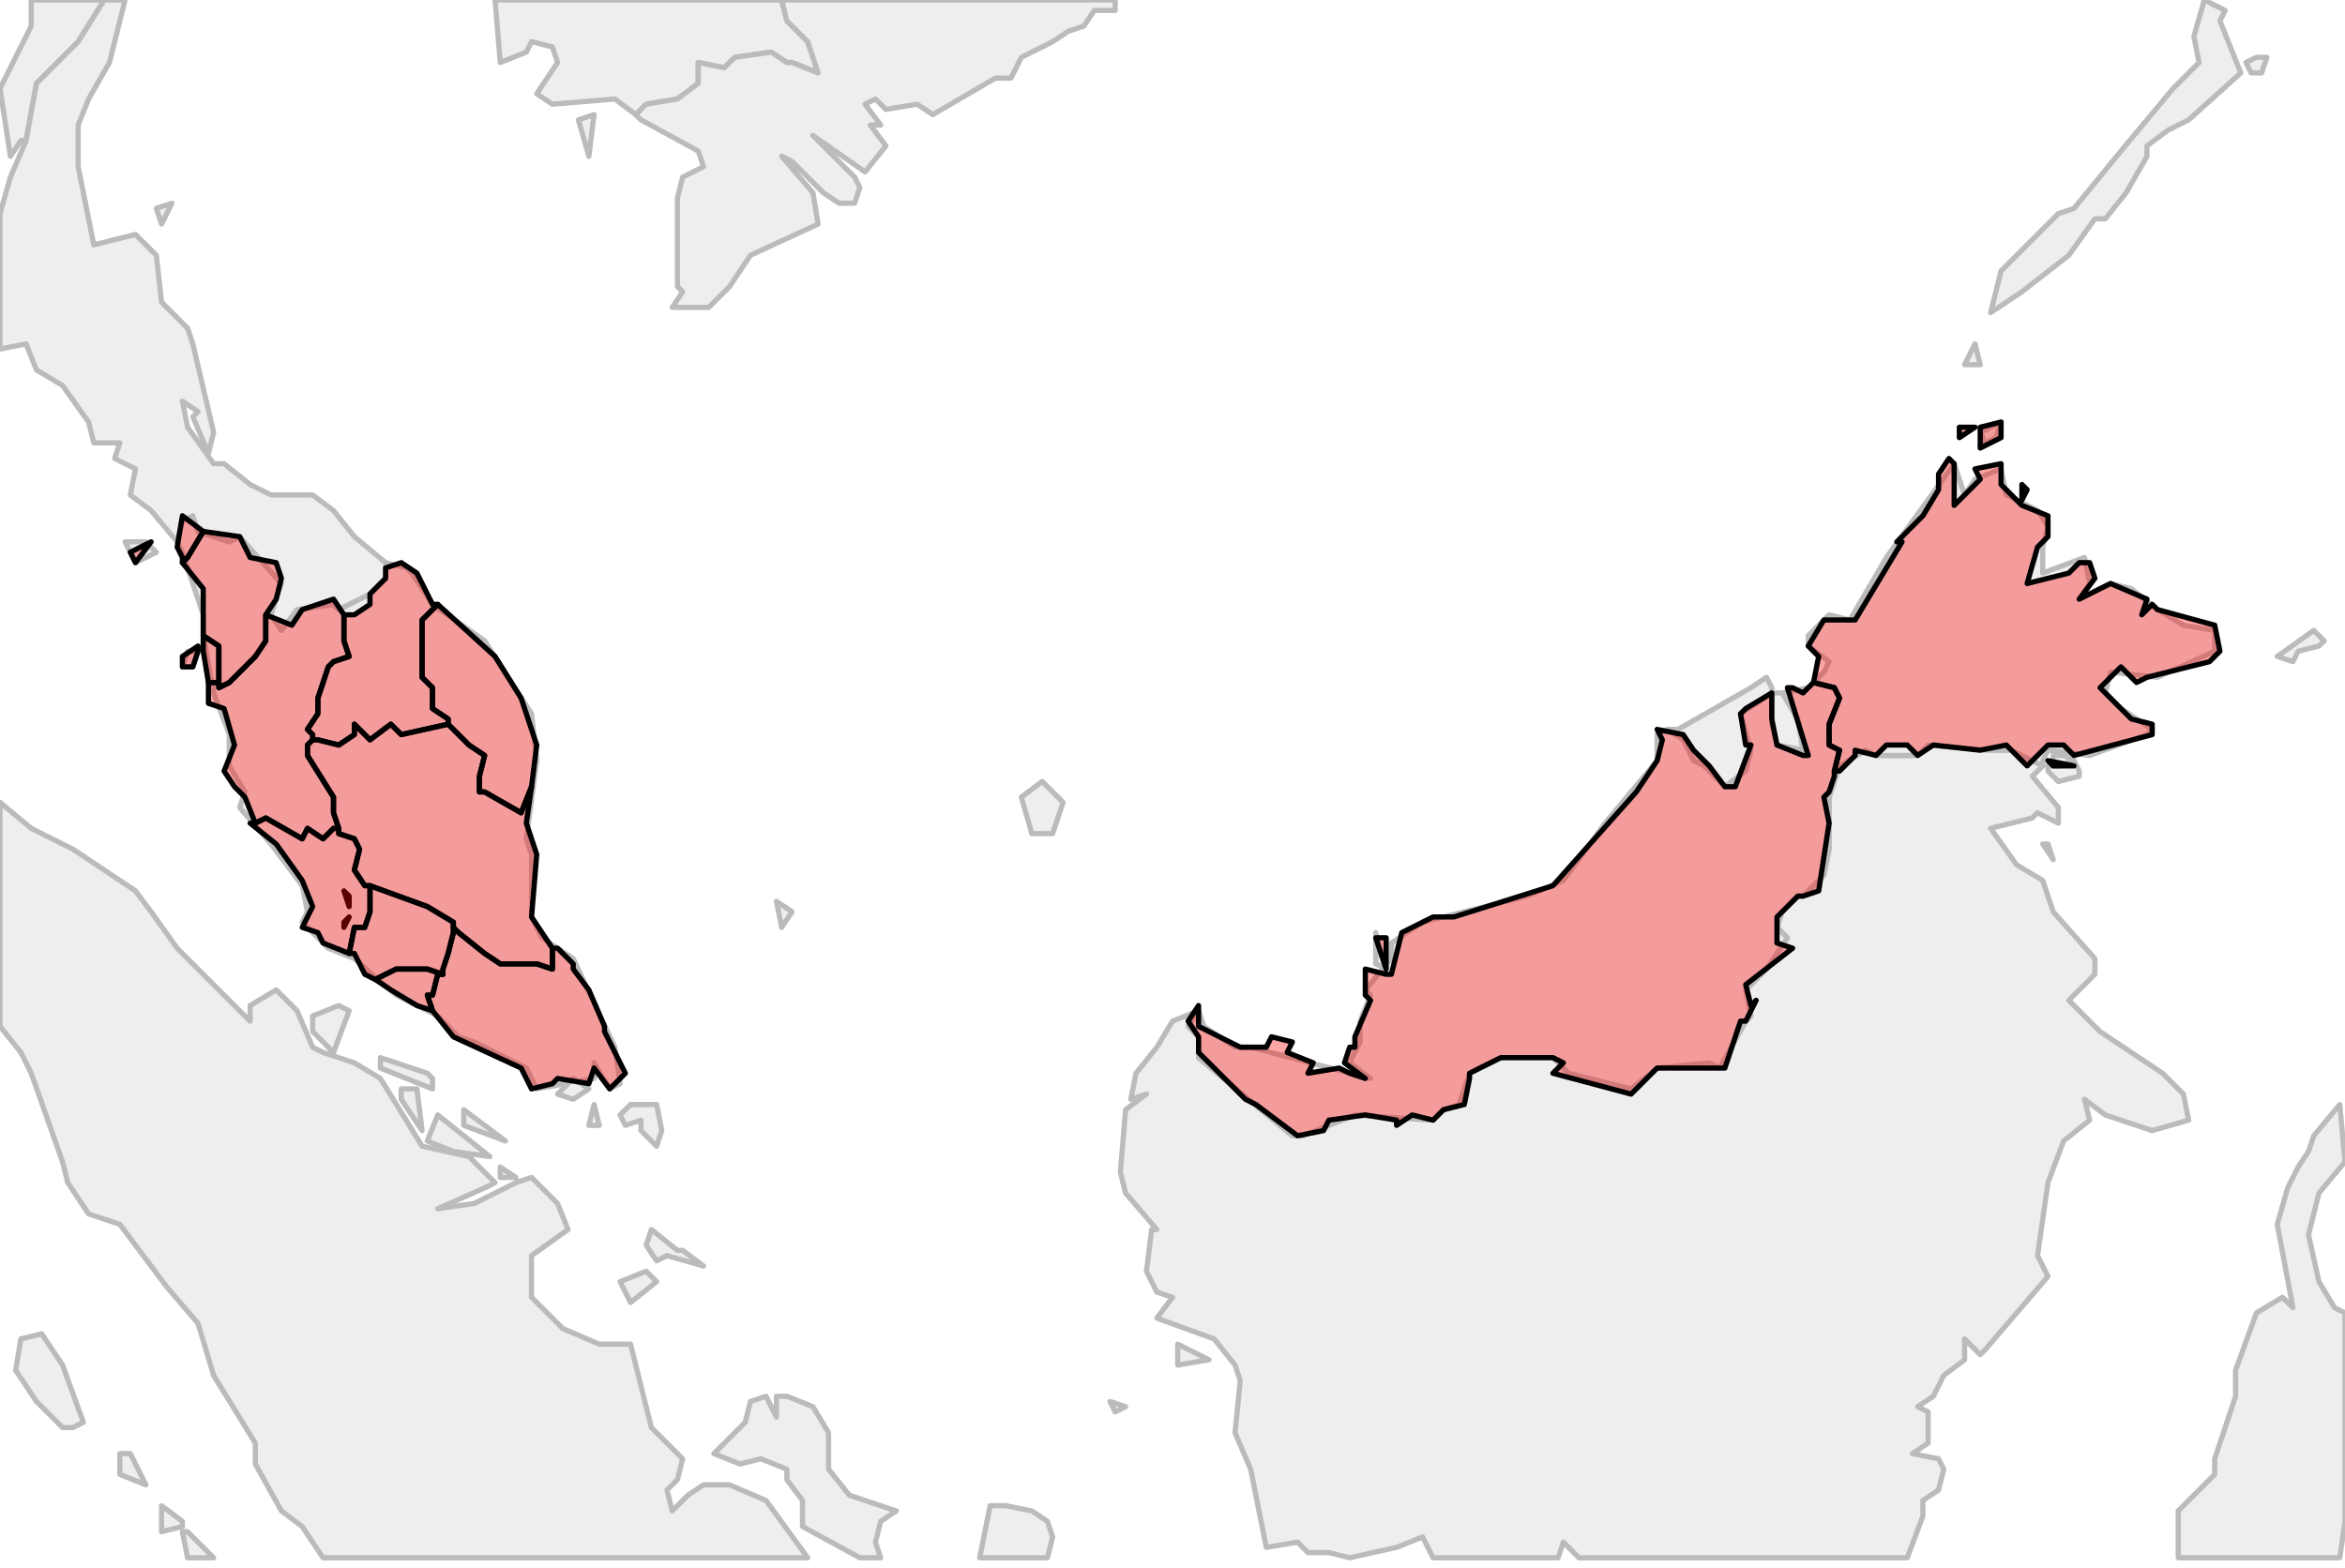
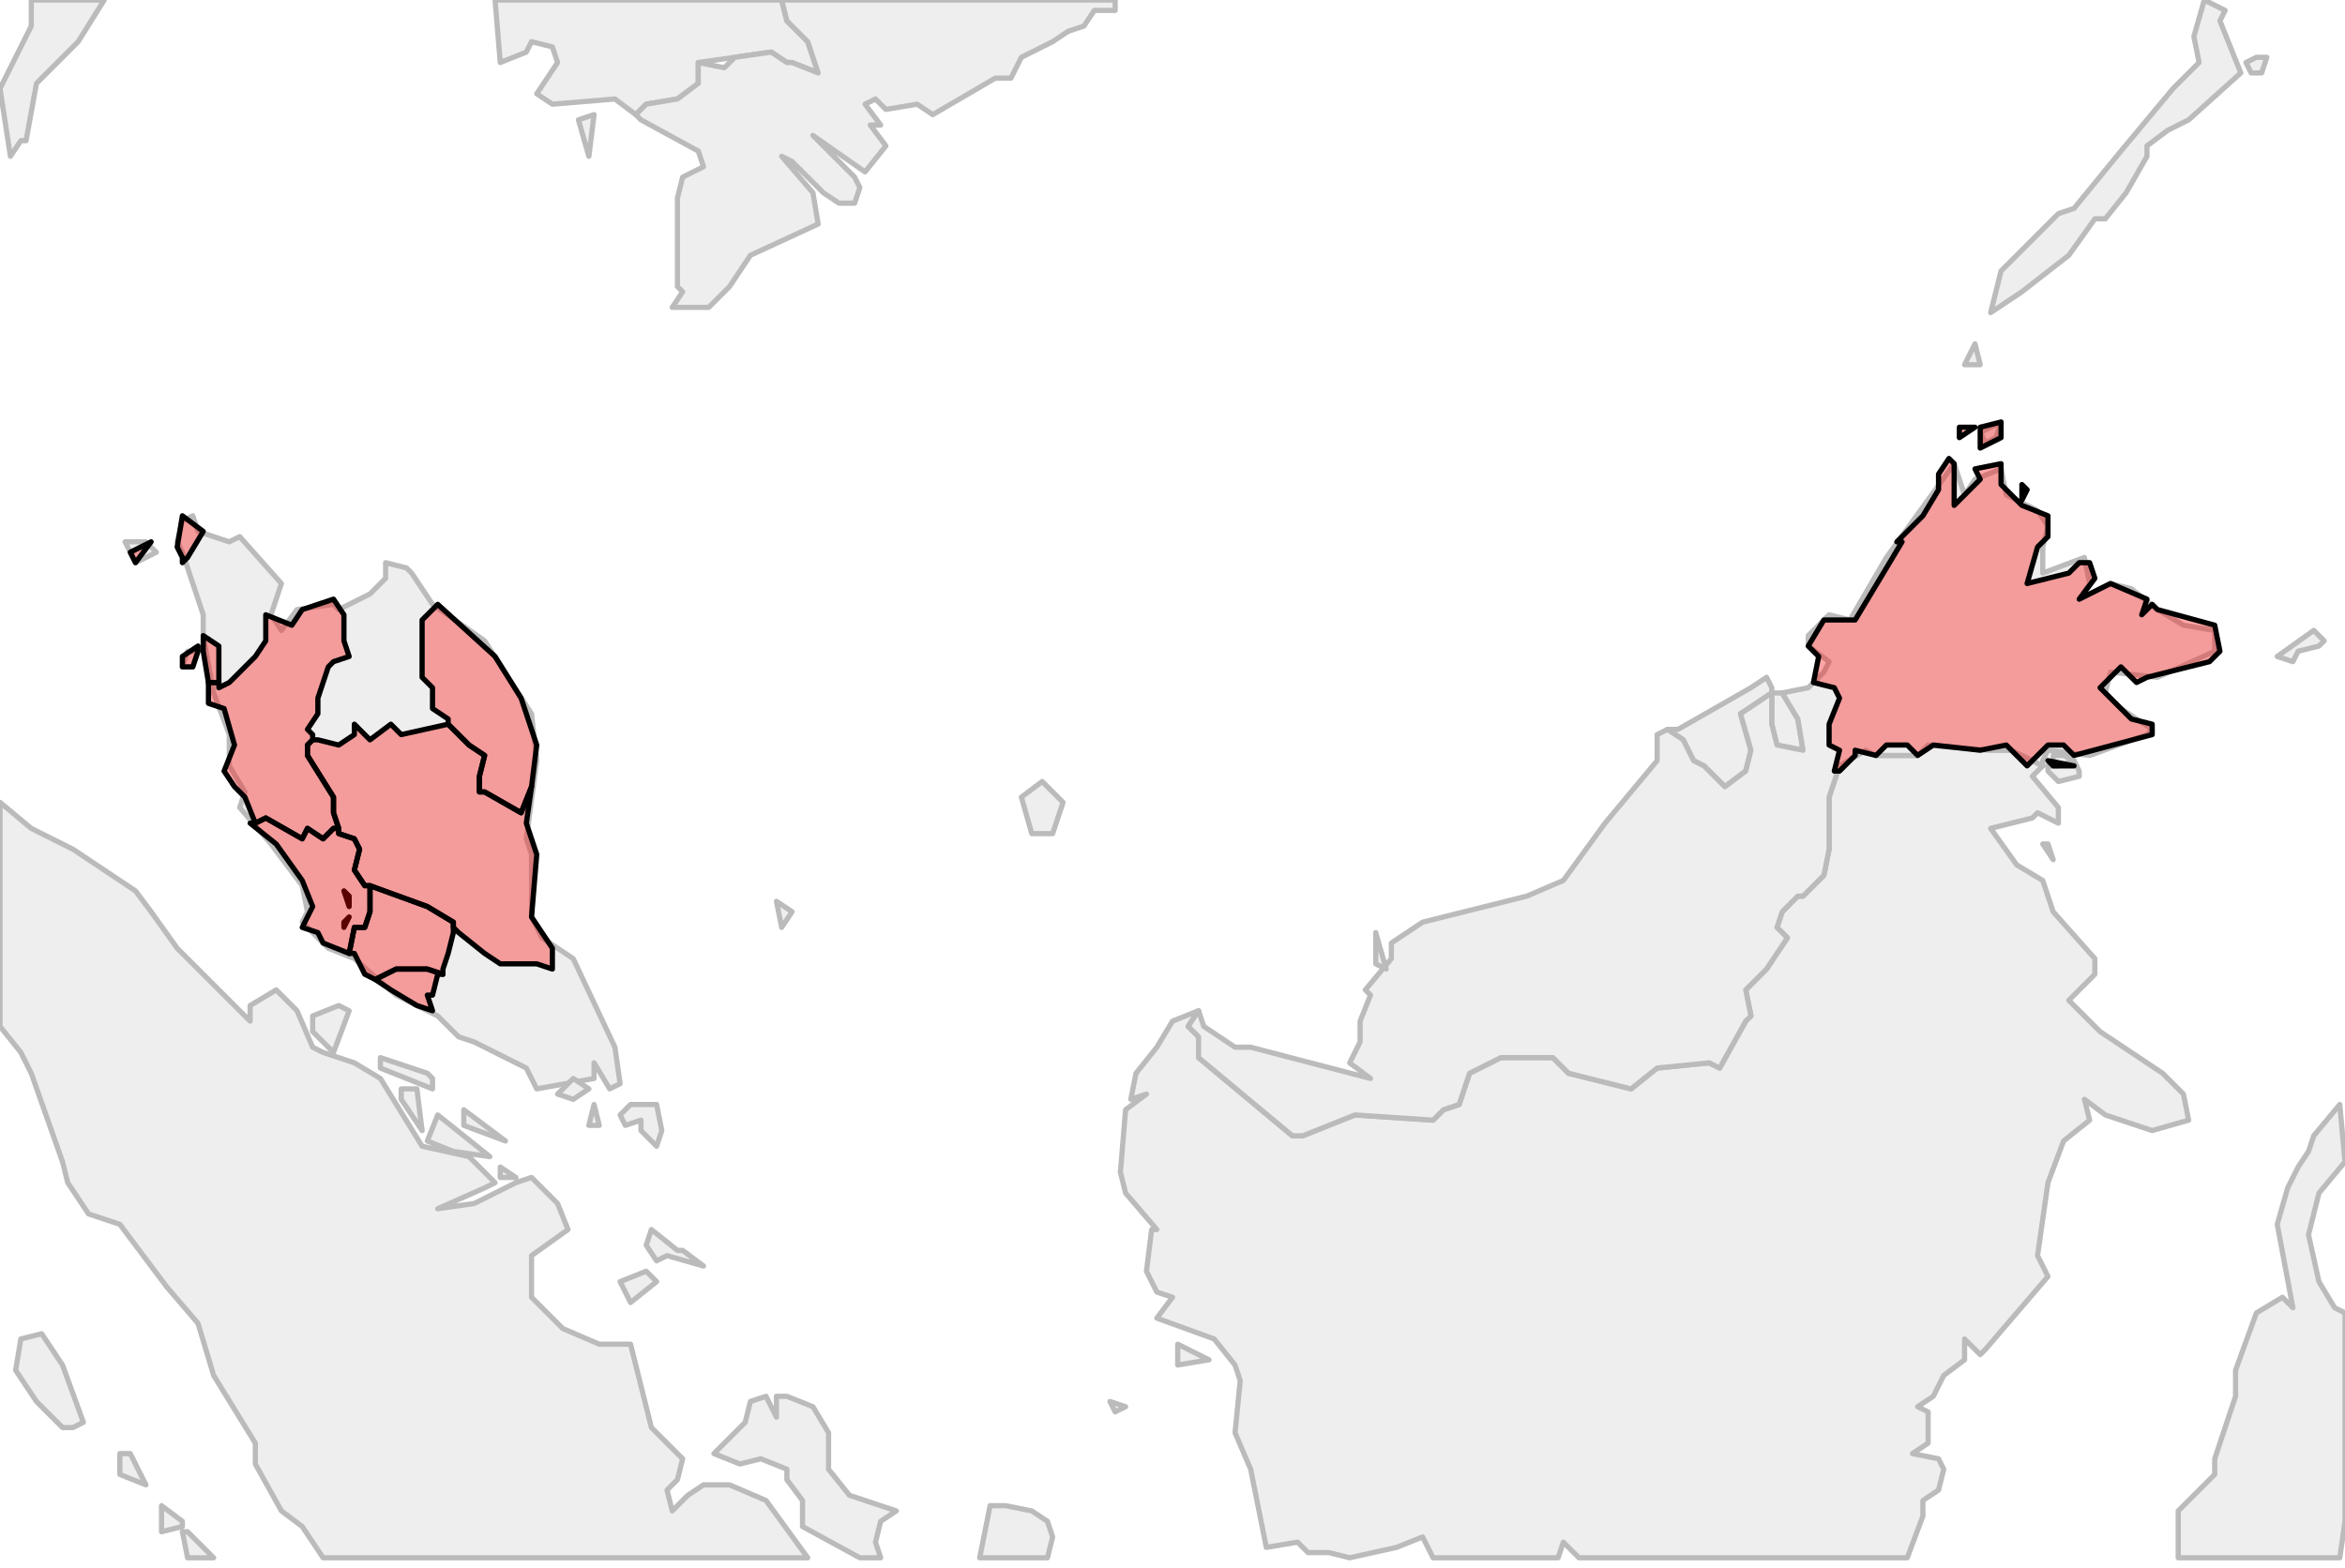
<svg xmlns="http://www.w3.org/2000/svg" enable_background="new 0 0 450 301" height="301px" style="stroke-linejoin: round; stroke:#000; fill:#f6f3f0;" version="1.1" viewBox="0 0 450 301" width="450px">
  <defs>
    <style type="text/css">path { fill-rule: evenodd; }
#context path { fill: #eee; stroke: #bbb; } </style>
  </defs>
  <g id="context">
    <path d="M340,133L340,139L341,143L346,144L345,138L342,133L340,133Z M340,132L339,130L336,132L322,140L320,140L323,142L325,146L327,147L331,151L335,148L336,144L334,137L340,133L340,132Z " data-iso="BRN" />
    <path d="M41,299L36,294L35,294L36,299L41,299Z M201,299L202,295L201,292L198,290L193,289L190,289L188,299L201,299Z M35,293L35,292L31,289L31,294L35,293Z M28,285L25,279L23,279L23,283L28,285Z M216,270L213,269L214,271L216,270Z M169,299L168,296L169,292L172,290L163,287L159,282L159,275L156,270L151,268L149,268L149,272L147,268L144,269L143,273L137,279L142,281L146,280L151,282L151,284L154,288L154,293L165,299L169,299Z M232,261L226,258L226,262L232,261Z M14,274L16,273L12,262L8,256L4,257L3,263L7,269L12,274L14,274Z M124,244L119,246L121,250L126,246L124,244Z M130,240L125,236L124,239L126,242L128,241L135,243L131,240L130,240Z M99,226L96,224L96,226L99,226Z M94,222L84,214L82,219L87,221L94,222Z M97,219L89,213L89,216L97,219Z M114,212L113,216L115,216L114,212Z M126,212L121,212L119,214L120,216L123,215L123,217L126,220L127,217L126,212Z M81,217L80,209L77,209L77,211L81,217Z M83,207L82,206L73,203L73,205L83,209L83,207Z M450,252L448,251L445,246L443,237L445,229L450,223L449,212L444,218L443,221L441,224L439,228L437,235L440,251L438,249L433,252L429,263L429,268L425,280L425,283L418,290L418,299L449,299L450,292L450,252Z M67,194L65,193L60,195L60,198L64,202L67,194Z M150,178L152,175L149,173L150,178Z M394,165L393,162L392,162L394,165Z M393,148L395,150L399,149L399,148L398,146L395,147L393,147L393,148Z M202,160L204,154L200,150L196,153L198,160L202,160Z M392,147L386,144L382,144L370,143L368,145L360,145L358,144L353,147L351,153L351,163L350,168L346,172L345,172L342,175L341,178L343,180L339,186L335,190L336,195L335,196L330,205L328,204L318,205L313,209L309,208L301,206L298,203L288,203L282,206L280,212L277,213L275,215L260,214L250,218L248,218L230,203L230,199L228,197L230,194L225,196L222,201L218,206L217,211L220,210L216,213L215,225L216,229L222,236L221,236L220,244L222,248L225,249L222,253L233,257L237,262L238,265L237,275L240,282L242,292L243,297L249,296L251,298L255,298L259,299L268,297L273,295L275,299L299,299L300,296L303,299L366,299L369,291L369,288L372,286L373,282L372,280L367,279L370,277L370,271L368,270L371,268L373,264L377,261L377,257L380,260L381,259L393,245L391,241L393,227L396,219L401,215L400,211L404,214L413,217L420,215L419,210L415,206L403,198L397,192L402,187L402,184L394,175L392,169L387,166L382,159L390,157L391,156L395,158L395,155L390,149L392,147L392,147Z M155,299L147,288L140,285L135,285L132,287L129,290L128,286L130,284L131,280L125,274L121,258L115,258L108,255L102,249L102,241L109,236L107,231L102,226L99,227L91,231L84,232L93,228L95,227L90,222L81,220L73,207L68,204L62,202L60,201L57,194L53,190L48,193L48,196L34,182L29,175L26,171L14,163L6,159L0,154L0,197L4,202L6,206L12,223L13,227L17,233L23,235L32,247L38,254L41,264L49,277L49,281L54,290L58,293L62,299L155,299Z " data-iso="IDN" />
-     <path d="M122,22L124,20L130,19L134,16L134,12L139,13L141,11L148,10L151,12L152,12L157,14L155,8L151,4L150,0L95,0L96,12L101,10L102,8L106,9L107,12L103,18L106,20L118,19L122,22Z " data-iso="KHM" />
+     <path d="M122,22L124,20L130,19L134,16L134,12L141,11L148,10L151,12L152,12L157,14L155,8L151,4L150,0L95,0L96,12L101,10L102,8L106,9L107,12L103,18L106,20L118,19L122,22Z " data-iso="KHM" />
    <path d="M5,27L7,16L15,8L20,0L6,0L6,5L0,17L2,30L4,27L5,27Z " data-iso="MMR" />
    <path d="M266,186L264,179L264,185L266,186Z M396,145L395,145L394,145L394,146L393,147L395,147L398,146L396,145Z M37,128L38,125L36,125L35,128L37,128Z M28,104L24,104L26,108L30,106L28,104Z M35,106L39,118L39,122L41,133L44,141L44,147L47,152L46,155L52,162L58,170L59,175L58,177L63,182L68,184L76,191L84,195L88,199L91,200L101,205L103,209L114,207L114,204L117,209L119,208L118,201L110,184L104,180L102,176L102,164L101,161L103,146L102,137L93,123L83,116L79,110L78,109L74,108L74,111L71,114L65,117L64,116L57,117L54,121L52,118L54,112L46,103L44,104L38,102L37,99L35,100L34,104L35,106Z M342,133L345,138L346,144L341,143L340,139L340,133L334,137L336,144L335,148L331,151L327,147L325,146L323,142L320,140L320,140L318,141L318,146L313,152L308,158L300,169L293,172L281,175L273,177L267,181L267,184L262,190L263,191L261,196L261,200L259,204L263,207L240,201L237,201L231,197L230,194L228,197L230,199L230,203L248,218L250,218L260,214L275,215L277,213L280,212L282,206L288,203L298,203L301,206L309,208L313,209L318,205L328,204L330,205L335,196L336,195L335,190L339,186L343,180L341,178L342,175L345,172L346,172L350,168L351,163L351,153L353,147L358,144L360,145L368,145L370,143L382,144L386,144L392,147L392,146L393,144L401,145L412,141L413,140L407,136L404,133L405,129L414,130L425,125L425,121L419,120L414,117L409,113L405,112L399,115L401,112L400,107L392,110L392,105L393,101L391,98L385,95L384,90L379,92L377,95L375,89L362,107L355,119L351,118L347,122L347,124L351,127L350,129L347,132L342,133Z M381,85L383,84L384,81L380,83L381,85Z " data-iso="MYS" />
    <path d="M446,123L444,121L437,126L440,127L441,125L445,124L446,123Z M380,70L379,66L377,70L380,70Z M434,14L435,11L433,11L431,12L432,14L434,14Z M423,0L421,7L422,12L417,17L407,29L398,40L395,41L384,52L382,60L388,56L397,49L402,42L404,42L408,37L412,30L412,28L416,25L420,23L430,14L426,4L427,2L423,0Z " data-iso="PHL" />
    <path d="M113,209L110,207L107,210L110,211L113,209Z " data-iso="SGP" />
-     <path d="M33,39L30,40L31,43L33,39Z M34,104L35,100L37,99L38,102L44,104L46,103L54,112L52,118L54,121L57,117L64,116L65,117L71,114L74,111L74,108L68,103L64,98L60,95L52,95L48,93L43,89L41,89L36,82L35,77L38,79L37,80L40,87L41,83L37,66L36,63L31,58L30,49L26,45L18,47L15,32L15,24L17,19L21,12L22,8L24,0L20,0L15,8L7,16L5,27L2,34L0,41L0,67L5,66L7,71L12,74L17,81L18,85L23,85L22,88L26,90L25,95L29,98L34,104Z " data-iso="THA" />
    <path d="M114,22L111,23L113,30L114,22Z M123,23L134,29L135,32L131,34L130,38L130,47L130,55L131,56L129,59L136,59L140,55L144,49L157,43L156,37L150,30L152,31L158,37L161,39L164,39L165,36L164,34L156,26L166,33L170,28L167,24L169,24L166,20L168,19L170,21L176,20L179,22L191,15L194,15L196,11L202,8L205,6L208,5L210,2L214,2L214,0L150,0L151,4L155,8L157,14L152,12L151,12L148,10L141,11L139,13L134,12L134,16L130,19L124,20L122,22L123,23Z " data-iso="VNM" />
  </g>
  <g fill="red" fill-opacity="0.35" id="regions">
    <path d="M51,118L51,123L49,126L44,131L42,132L42,131L41,131L41,131L40,131L40,131L40,131L40,135L43,136L45,143L43,148L45,151L47,153L49,158L49,158L51,157L58,161L59,159L62,161L64,159L65,159L65,159L64,156L64,153L59,145L59,143L60,142L60,141L59,140L61,137L61,134L63,128L64,127L67,126L66,123L66,118L66,118L64,115L58,117L56,120L51,118L51,118Z " data-fips="MY08" data-fips-="" data-iso3="MYS" data-name="Perak" />
    <path d="M42,131L42,124L39,122L39,122L39,123L39,125L40,131L40,131L40,131L41,131L41,131L42,131L42,131Z " data-fips="MY07" data-fips-="" data-iso3="MYS" data-name="Pulau Pinang" />
    <path d="M38,124L35,126L35,128L37,128L38,125L38,124Z " data-fips="MY07" data-fips-="" data-iso3="MYS" data-name="Pulau Pinang" />
-     <path d="M39,102L36,107L35,108L35,108L39,113L39,117L39,122L39,122L42,124L42,131L42,131L42,132L44,131L49,126L51,123L51,118L51,118L53,115L54,111L53,108L48,107L46,103L39,102L39,102Z " data-fips="MY02" data-fips-="" data-iso3="MYS" data-name="Kedah" />
    <path d="M35,108L36,107L39,102L39,102L35,99L34,105L35,107L35,108Z " data-fips="MY09" data-fips-="" data-iso3="MYS" data-name="Perlis" />
    <path d="M29,104L25,106L26,108L29,104Z " data-fips="MY09" data-fips-="" data-iso3="MYS" data-name="Perlis" />
-     <path d="M87,178L87,179L86,183L86,183L85,186L85,187L84,187L83,191L82,191L83,194L83,194L87,199L100,205L102,209L106,208L107,207L113,208L114,205L117,209L120,206L116,198L116,197L113,190L110,186L110,185L107,182L106,182L106,186L103,185L96,185L93,183L88,179L87,178Z " data-fips="MY01" data-fips-="" data-iso3="MYS" data-name="Johor" />
-     <path d="M83,116L80,110L77,108L74,109L74,111L71,114L71,116L68,118L67,118L66,118L66,123L67,126L64,127L63,128L61,134L61,137L59,140L60,141L60,142L61,142L65,143L68,141L68,139L71,142L75,139L77,141L86,139L86,139L86,138L83,136L83,132L81,130L81,126L81,123L81,119L84,116L83,116Z " data-fips="MY03" data-fips-="" data-iso3="MYS" data-name="Kelantan" />
    <path d="M82,186L77,186L76,186L72,188L72,188L75,190L80,193L83,194L82,191L83,191L84,187L85,187L82,186Z " data-fips="MY04" data-fips-="" data-iso3="MYS" data-name="Melaka" />
    <path d="M66,178L67,176L66,177L66,178Z M66,171L67,174L67,172L66,171Z M71,170L71,170L71,175L70,178L68,178L67,183L68,183L70,187L72,188L72,188L76,186L77,186L82,186L85,187L85,186L86,183L86,183L87,179L87,178L87,177L82,174L71,170L71,170Z " data-fips="MY05" data-fips-="" data-iso3="MYS" data-name="Negeri Sembilan" />
    <path d="M86,139L77,141L75,139L71,142L68,139L68,141L65,143L61,142L60,142L59,143L59,145L64,153L64,156L65,159L65,159L65,160L68,161L69,163L68,167L70,170L71,170L71,170L82,174L87,177L87,178L88,179L93,183L96,185L103,185L106,186L106,182L106,182L104,179L102,176L103,164L101,158L102,151L102,151L100,156L93,152L92,152L92,149L93,145L90,143L86,139L86,139L86,139Z " data-fips="MY06" data-fips-="" data-iso3="MYS" data-name="Pahang" />
    <path d="M48,158L53,162L58,169L60,174L58,178L61,179L62,181L67,183L67,183L68,178L70,178L71,175L71,170L71,170L70,170L68,167L69,163L68,161L65,160L65,159L64,159L62,161L59,159L58,161L51,157L49,158L48,158Z " data-fips="MY10" data-fips-="" data-iso3="MYS" data-name="Selangor" />
    <path d="M102,151L103,143L100,134L95,126L84,116L84,116L81,119L81,123L81,126L81,130L83,132L83,136L86,138L86,139L86,139L90,143L93,145L92,149L92,152L93,152L100,156L102,151L102,151Z " data-fips="MY11" data-fips-="" data-iso3="MYS" data-name="Trengganu" />
    <path d="M394,147L398,147L393,146L394,147Z M388,96L389,94L388,93L388,96Z M348,131L352,132L353,134L351,139L351,143L353,144L352,148L353,148L356,145L356,144L360,145L362,143L366,143L368,145L371,143L380,144L385,143L389,147L393,143L396,143L398,145L413,141L413,139L409,138L403,132L407,128L410,131L412,130L416,129L424,127L426,125L425,120L414,117L413,116L411,118L412,115L405,112L403,113L399,115L402,111L401,108L399,108L397,110L389,112L391,105L393,103L393,99L388,97L384,93L384,89L379,90L380,92L378,94L375,97L375,89L374,88L372,91L372,94L369,99L364,104L365,104L356,119L351,119L350,119L347,124L349,126L348,131L348,131Z M379,82L376,82L376,84L379,82Z M384,84L384,81L380,82L380,86L384,84Z " data-fips="MY12" data-fips-="" data-iso3="MYS" data-name="Sabah" />
-     <path d="M266,186L266,180L264,180L266,186Z M347,132L346,133L344,132L343,132L347,145L346,145L341,143L340,138L340,133L335,136L334,137L335,143L336,143L333,151L331,151L328,147L325,144L323,141L318,140L319,142L318,146L314,152L298,170L279,176L275,176L269,179L267,187L266,187L262,186L262,191L263,192L260,199L260,201L259,201L258,204L262,207L259,206L257,205L251,206L252,204L247,202L248,200L244,199L243,201L238,201L230,197L230,193L228,196L230,199L230,202L239,211L241,212L249,218L254,217L255,215L262,214L268,215L268,216L271,214L275,215L277,213L281,212L282,207L282,206L288,203L295,203L298,203L300,204L298,206L313,210L318,205L323,205L331,205L332,202L334,196L335,196L337,192L336,193L335,189L344,182L341,181L341,176L345,172L346,172L349,171L351,158L350,153L351,152L352,149L352,148L353,144L351,143L351,139L353,134L352,132L348,131L347,132Z " data-fips="MY13" data-fips-="" data-iso3="MYS" data-name="Sarawak" />
  </g>
</svg>